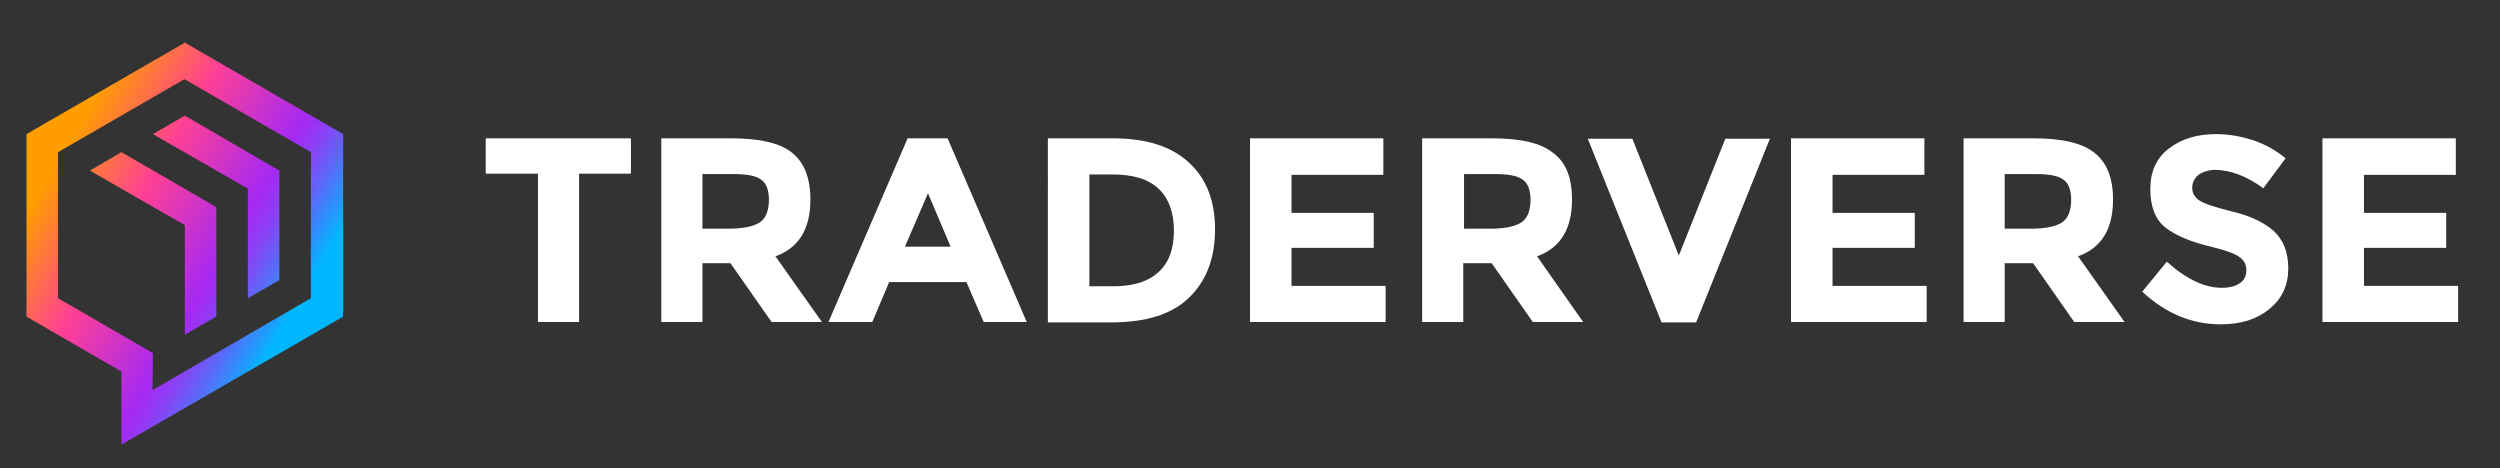
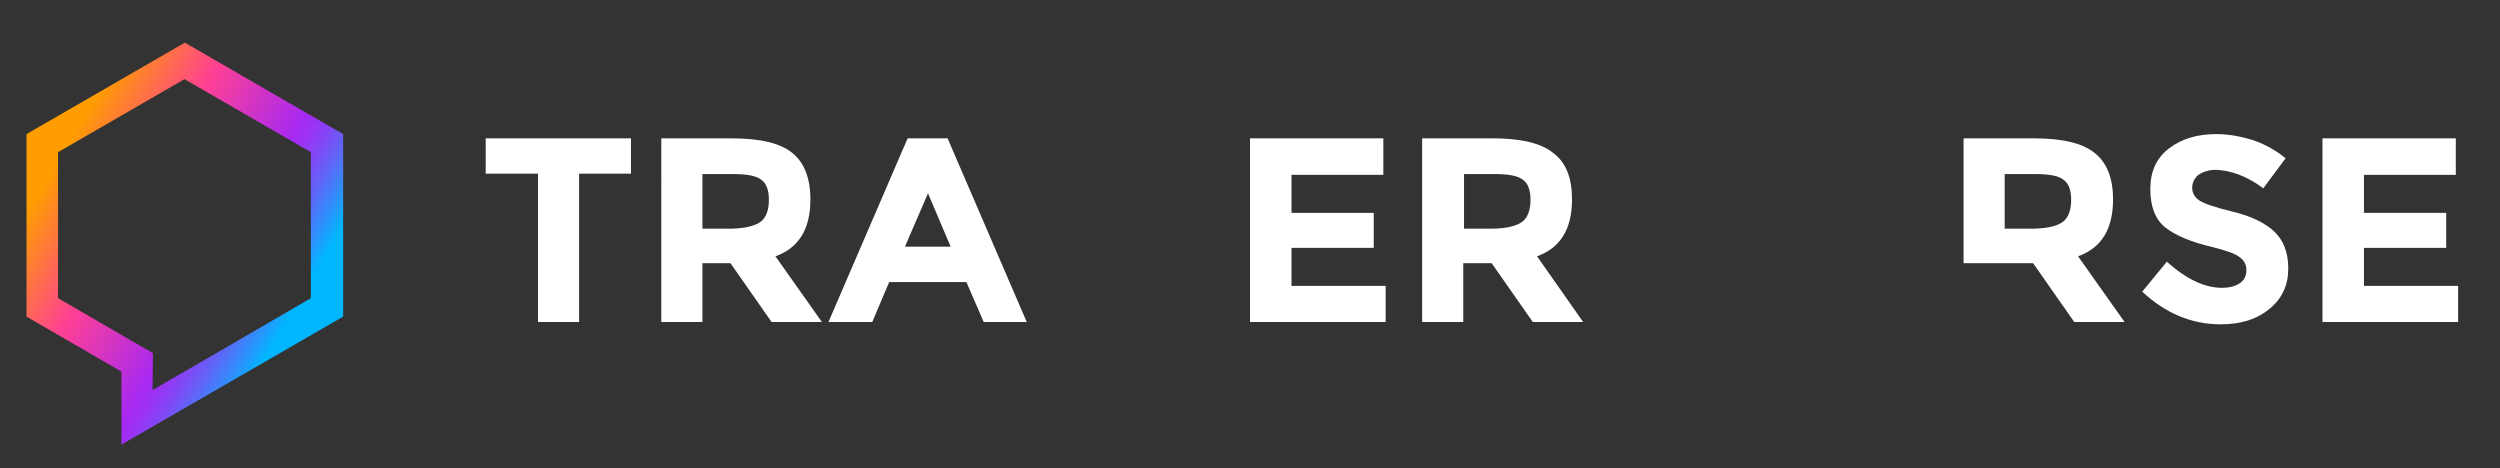
<svg xmlns="http://www.w3.org/2000/svg" xmlns:xlink="http://www.w3.org/1999/xlink" version="1.1" id="Layer_1" x="0px" y="0px" viewBox="0 0 650.6 121.9" style="enable-background:new 0 0 650.6 121.9;" xml:space="preserve">
  <rect x="0" y="0" width="650.6" height="121.9" fill="#333333" stroke="none" />
  <style type="text/css">
	
		.st0{clip-path:url(#SVGID_00000112600434861973164910000014218421989530267787_);fill:url(#SVGID_00000172414868387674070860000010269673426890615437_);}
	
		.st1{clip-path:url(#SVGID_00000017501389748059570760000017652780712226542498_);fill:url(#SVGID_00000113312834861807798150000010023372798335485339_);}
	
		.st2{clip-path:url(#SVGID_00000178895017262001765240000007427686602012971181_);fill:url(#SVGID_00000009575940260714460540000005027226216461623193_);}
	.st3{fill:#FFFFFF;}
</style>
  <g>
    <g>
      <g>
        <g>
          <g>
            <g>
              <defs>
                <path id="SVGID_1_" d="M39.8,91.9L15.1,77.6v-38l32.9-19l32.9,19v38L48,96.7l-8.3,4.8L39.8,91.9L39.8,91.9z M48.1,11.1         L6.9,34.9v47.5l24.7,14.3v19l57.7-33.3V34.9L48.1,11.1z" />
              </defs>
              <clipPath id="SVGID_00000018953505550205856290000010498173989839715489_">
                <use xlink:href="#SVGID_1_" style="overflow:visible;" />
              </clipPath>
              <linearGradient id="SVGID_00000111161680747042754040000003861614922618778019_" gradientUnits="userSpaceOnUse" x1="-866.52" y1="2.833" x2="-865.038" y2="2.833" gradientTransform="matrix(45.09 26.454 -26.454 45.09 39156.379 22836.394)">
                <stop offset="0" style="stop-color:#FF9D01" />
                <stop offset="6.281820e-02" style="stop-color:#FF9D01" />
                <stop offset="0.363" style="stop-color:#FF4094" />
                <stop offset="0.702" style="stop-color:#A629F2" />
                <stop offset="0.737" style="stop-color:#9D31F3" />
                <stop offset="0.793" style="stop-color:#8545F5" />
                <stop offset="0.863" style="stop-color:#5E67F8" />
                <stop offset="0.945" style="stop-color:#2895FC" />
                <stop offset="1" style="stop-color:#00B7FF" />
                <stop offset="1" style="stop-color:#00B7FF" />
              </linearGradient>
              <polygon style="clip-path:url(#SVGID_00000018953505550205856290000010498173989839715489_);fill:url(#SVGID_00000111161680747042754040000003861614922618778019_);" points="        28,-24.8 134.9,37.9 68.2,151.6 -38.7,88.9       " />
            </g>
          </g>
        </g>
      </g>
      <g>
        <g>
          <g>
            <g>
              <defs>
                <polygon id="SVGID_00000165939351039645542160000008759982761752031659_" points="48.1,87.1 56.3,82.4 56.3,53.9 31.6,39.6          23.4,44.4 48.1,58.6        " />
              </defs>
              <clipPath id="SVGID_00000004537101731293136350000002002738388219658881_">
                <use xlink:href="#SVGID_00000165939351039645542160000008759982761752031659_" style="overflow:visible;" />
              </clipPath>
              <linearGradient id="SVGID_00000114038123972766883250000006002739833791716754_" gradientUnits="userSpaceOnUse" x1="-866.52" y1="2.913" x2="-865.038" y2="2.913" gradientTransform="matrix(45.09 26.454 -26.454 45.09 39156.379 22836.394)">
                <stop offset="0" style="stop-color:#FF9D01" />
                <stop offset="6.281820e-02" style="stop-color:#FF9D01" />
                <stop offset="0.363" style="stop-color:#FF4094" />
                <stop offset="0.702" style="stop-color:#A629F2" />
                <stop offset="0.737" style="stop-color:#9D31F3" />
                <stop offset="0.793" style="stop-color:#8545F5" />
                <stop offset="0.863" style="stop-color:#5E67F8" />
                <stop offset="0.945" style="stop-color:#2895FC" />
                <stop offset="1" style="stop-color:#00B7FF" />
                <stop offset="1" style="stop-color:#00B7FF" />
              </linearGradient>
-               <polygon style="clip-path:url(#SVGID_00000004537101731293136350000002002738388219658881_);fill:url(#SVGID_00000114038123972766883250000006002739833791716754_);" points="        31.8,25.3 77,51.8 47.8,101.5 2.6,74.9       " />
            </g>
          </g>
        </g>
      </g>
      <g>
        <g>
          <g>
            <g>
              <defs>
-                 <polygon id="SVGID_00000030456389352143931790000011779534171674243243_" points="64.5,77.6 72.7,72.9 72.7,44.4 48.1,30.1          39.8,34.9 64.5,49.1        " />
-               </defs>
+                 </defs>
              <clipPath id="SVGID_00000183245452587594580360000012479638257265569927_">
                <use xlink:href="#SVGID_00000030456389352143931790000011779534171674243243_" style="overflow:visible;" />
              </clipPath>
              <linearGradient id="SVGID_00000165220334796758457700000016938854931181634179_" gradientUnits="userSpaceOnUse" x1="-866.52" y1="2.596" x2="-865.038" y2="2.596" gradientTransform="matrix(45.09 26.454 -26.454 45.09 39156.379 22836.394)">
                <stop offset="0" style="stop-color:#FF9D01" />
                <stop offset="6.281820e-02" style="stop-color:#FF9D01" />
                <stop offset="0.363" style="stop-color:#FF4094" />
                <stop offset="0.702" style="stop-color:#A629F2" />
                <stop offset="0.737" style="stop-color:#9D31F3" />
                <stop offset="0.793" style="stop-color:#8545F5" />
                <stop offset="0.863" style="stop-color:#5E67F8" />
                <stop offset="0.945" style="stop-color:#2895FC" />
                <stop offset="1" style="stop-color:#00B7FF" />
                <stop offset="1" style="stop-color:#00B7FF" />
              </linearGradient>
              <polygon style="clip-path:url(#SVGID_00000183245452587594580360000012479638257265569927_);fill:url(#SVGID_00000165220334796758457700000016938854931181634179_);" points="        48.3,15.8 93.5,42.3 64.4,92 19.1,65.5       " />
            </g>
          </g>
        </g>
      </g>
    </g>
    <g>
      <path class="st3" d="M150.7,45.2v38.6h-10.7V45.2h-13.6V36h37.8v9.2H150.7z" />
      <path class="st3" d="M210.9,51.9c0,7.7-3,12.6-9.1,14.8l12.1,17.1h-13.1l-10.7-15.3h-7.3v15.3h-10.7V36h18.2    c7.4,0,12.7,1.2,15.9,3.8C209.3,42.3,210.9,46.4,210.9,51.9z M198.1,57.6c1.3-1.1,2-3,2-5.6s-0.7-4.4-2.1-5.3    c-1.3-1-3.8-1.4-7.2-1.4h-8v14.2h7.8C194.2,59.4,196.7,58.7,198.1,57.6z" />
      <path class="st3" d="M256,83.8l-4.5-10.4h-20.1L227,83.8h-11.4L236.2,36h10.4l20.6,47.8H256z M241.5,50.3l-6,13.9h11.9L241.5,50.3    z" />
-       <path class="st3" d="M309.4,42.3c4.6,4.2,6.8,10,6.8,17.4s-2.2,13.3-6.7,17.7c-4.5,4.4-11.2,6.5-20.4,6.5h-16.4V36h16.9    C298.3,36,304.9,38.1,309.4,42.3z M301.6,70.7c2.7-2.5,3.9-6.1,3.9-10.7s-1.3-8.3-3.9-10.8c-2.7-2.6-6.7-3.8-12.1-3.8h-6v29.1h6.8    C295.2,74.4,299,73.2,301.6,70.7z" />
      <path class="st3" d="M360,36v9.5h-23.9v9.9h21.4v9.1h-21.4v9.9h24.5v9.4h-35.3V36H360z" />
      <path class="st3" d="M409.1,51.9c0,7.7-3,12.6-9.1,14.8L412,83.8h-13.1l-10.7-15.3h-7.4v15.3h-10.7V36h18.2    c7.4,0,12.7,1.2,15.9,3.8C407.6,42.3,409.1,46.4,409.1,51.9z M396.3,57.6c1.3-1.1,2-3,2-5.6s-0.7-4.4-2.1-5.3    c-1.3-1-3.8-1.4-7.2-1.4h-8v14.2h7.8C392.5,59.4,394.9,58.7,396.3,57.6z" />
-       <path class="st3" d="M436.9,66.5L449,36.1h11.6l-19.2,47.8h-9l-19.2-47.8h11.6L436.9,66.5z" />
-       <path class="st3" d="M500.8,36v9.5h-23.9v9.9h21.4v9.1h-21.4v9.9h24.5v9.4h-35.3V36H500.8z" />
-       <path class="st3" d="M549.9,51.9c0,7.7-3,12.6-9.1,14.8l12.1,17.1h-13.1l-10.7-15.3h-7.4v15.3h-10.7V36h18.2    c7.4,0,12.7,1.2,15.9,3.8C548.3,42.3,549.9,46.4,549.9,51.9z M537,57.6c1.3-1.1,2-3,2-5.6s-0.7-4.4-2.1-5.3    c-1.3-1-3.8-1.4-7.2-1.4h-8v14.2h7.8C533.2,59.4,535.7,58.7,537,57.6z" />
+       <path class="st3" d="M549.9,51.9c0,7.7-3,12.6-9.1,14.8l12.1,17.1h-13.1l-10.7-15.3h-7.4h-10.7V36h18.2    c7.4,0,12.7,1.2,15.9,3.8C548.3,42.3,549.9,46.4,549.9,51.9z M537,57.6c1.3-1.1,2-3,2-5.6s-0.7-4.4-2.1-5.3    c-1.3-1-3.8-1.4-7.2-1.4h-8v14.2h7.8C533.2,59.4,535.7,58.7,537,57.6z" />
      <path class="st3" d="M572,45.6c-1,0.9-1.5,2-1.5,3.3c0,1.4,0.7,2.5,1.9,3.3s4.2,1.8,8.7,2.9c4.6,1.1,8.1,2.8,10.6,5    c2.5,2.3,3.8,5.5,3.8,9.8c0,4.3-1.6,7.8-4.9,10.5s-7.4,4-12.7,4c-7.6,0-14.4-2.9-20.4-8.5l6.4-7.8c5.1,4.6,9.9,6.8,14.3,6.8    c2,0,3.5-0.4,4.7-1.2s1.7-2,1.7-3.4c0-1.4-0.6-2.6-1.8-3.4c-1.1-0.9-3.5-1.7-7-2.6c-5.6-1.3-9.6-3-12.3-5.1    c-2.6-2.1-3.9-5.4-3.9-10s1.6-8.1,4.9-10.6s7.3-3.7,12.3-3.7c3.2,0,6.4,0.6,9.6,1.6c3.2,1.1,6,2.7,8.4,4.7L589,49    c-4.2-3.1-8.5-4.8-12.8-4.8C574.5,44.3,573.1,44.8,572,45.6z" />
      <path class="st3" d="M639.1,36v9.5h-23.9v9.9h21.4v9.1h-21.4v9.9h24.5v9.4h-35.3V36H639.1z" />
    </g>
  </g>
</svg>